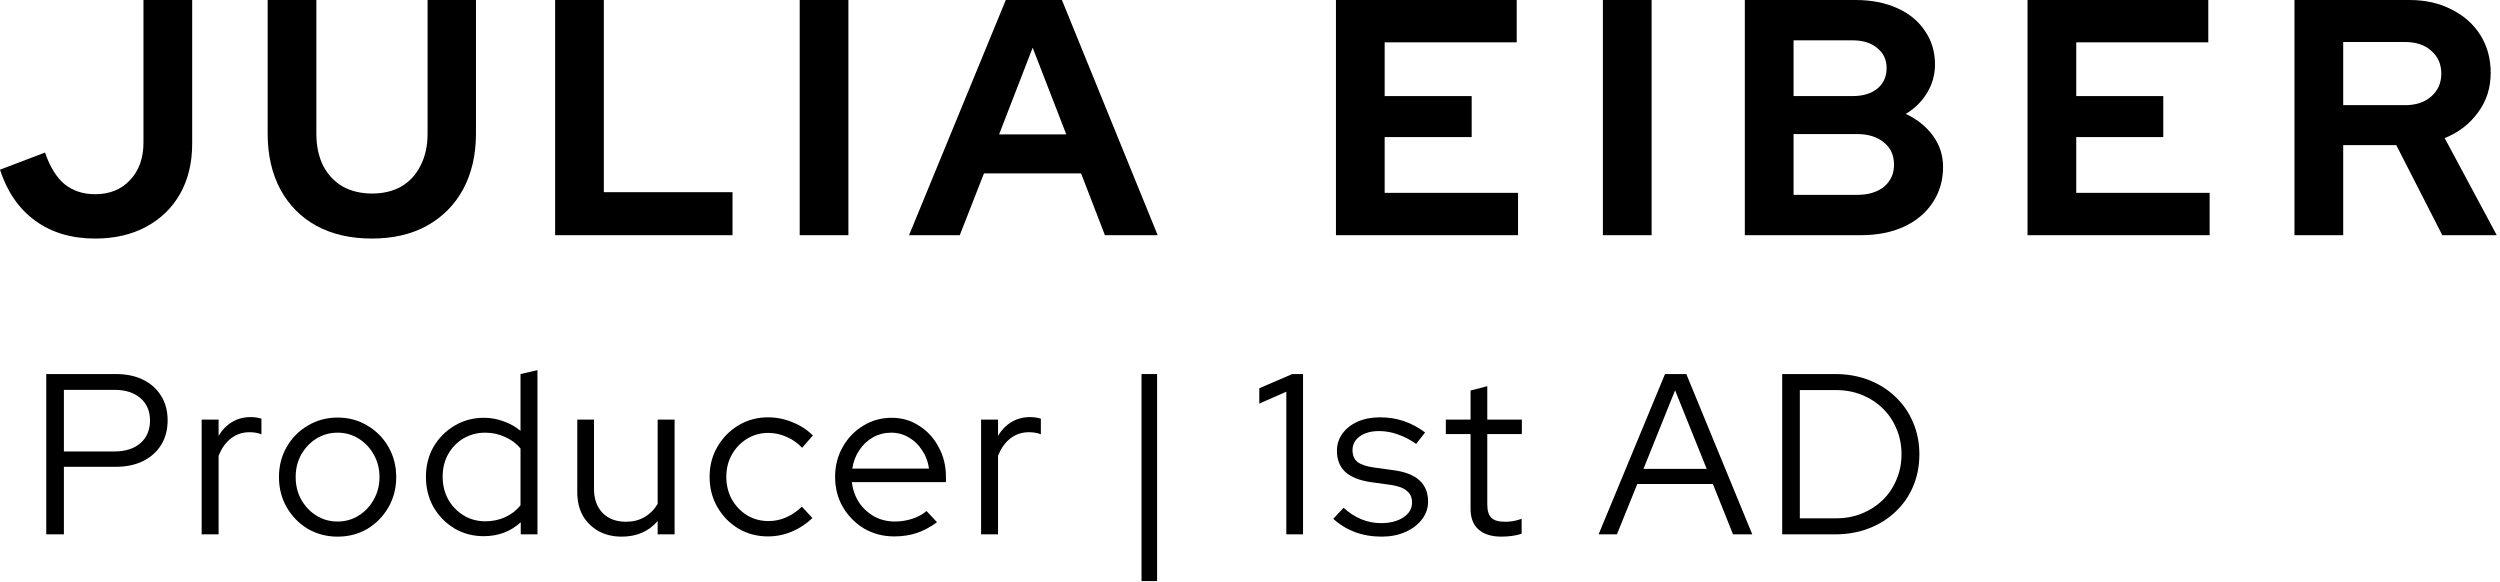
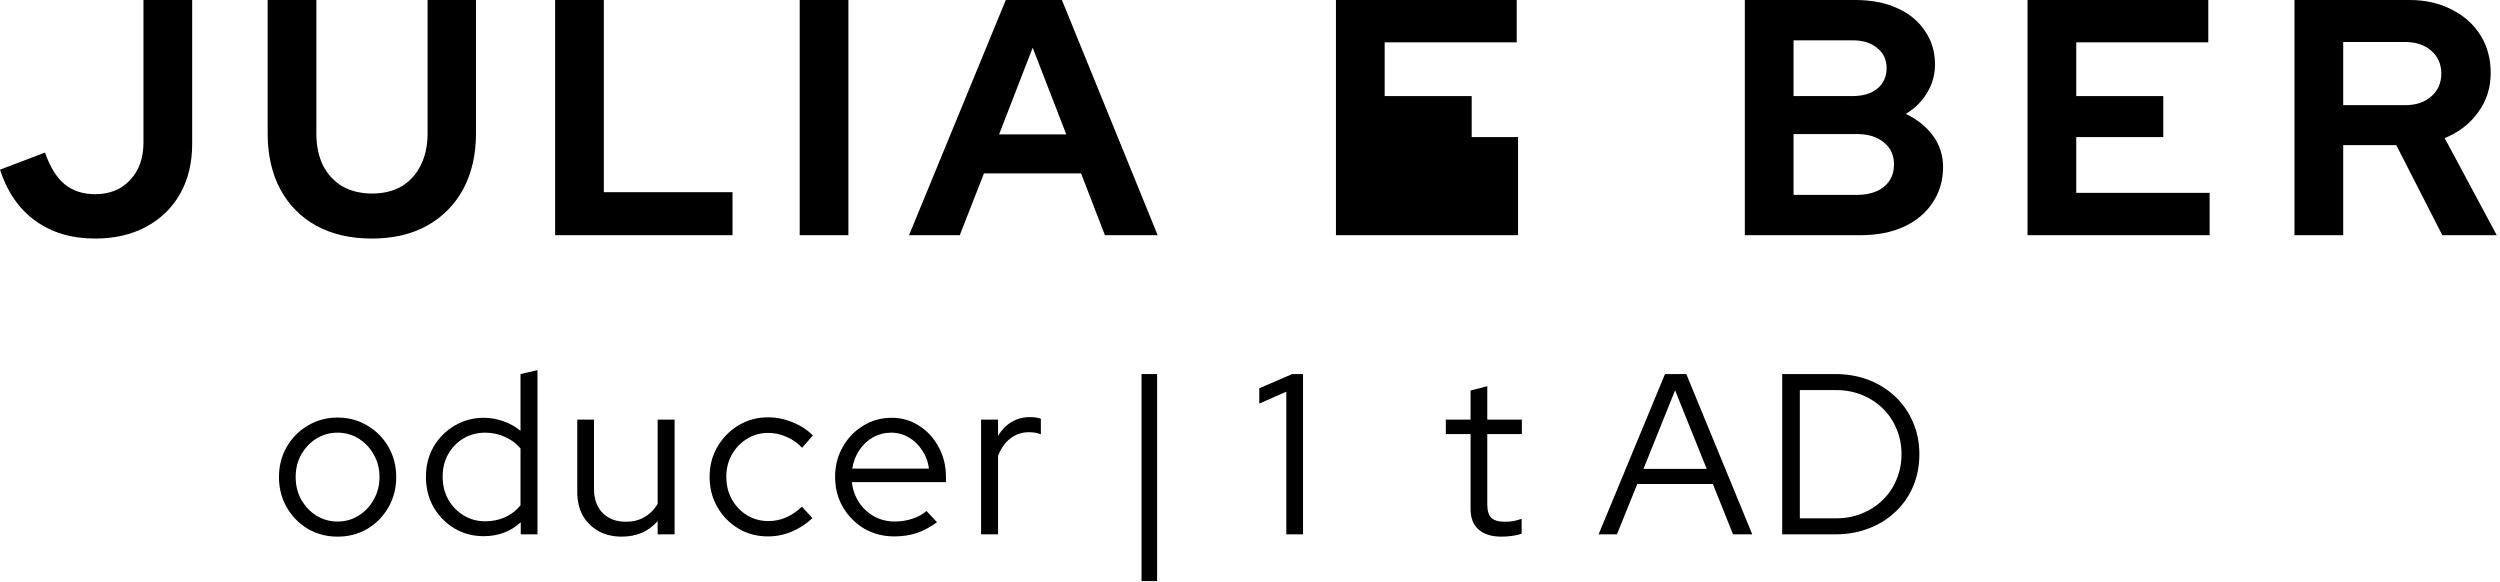
<svg xmlns="http://www.w3.org/2000/svg" width="262" height="61" viewBox="0 0 262 61" fill="none">
  <path d="M240.462 24.648V0H252.504C254.171 0 255.638 0.329 256.906 0.986C258.197 1.62 259.206 2.512 259.934 3.662C260.661 4.812 261.025 6.138 261.025 7.641C261.025 9.214 260.579 10.599 259.687 11.796C258.819 12.993 257.657 13.885 256.201 14.472L261.659 24.648H255.955L251.131 15.211H245.568V24.648H240.462ZM245.568 11.021H252.046C253.197 11.021 254.112 10.716 254.793 10.106C255.497 9.495 255.849 8.697 255.849 7.711C255.849 6.725 255.497 5.927 254.793 5.317C254.112 4.707 253.197 4.401 252.046 4.401H245.568V11.021Z" fill="black" />
  <path d="M212.485 24.648V0H231.429V4.437H217.591V10.07H226.711V14.366H217.591V20.211H231.57V24.648H212.485Z" fill="black" />
  <path d="M182.858 24.648V0H194.443C196.11 0 197.565 0.282 198.809 0.845C200.077 1.408 201.051 2.207 201.732 3.239C202.436 4.249 202.788 5.423 202.788 6.761C202.788 7.84 202.506 8.838 201.943 9.754C201.403 10.646 200.664 11.373 199.725 11.937C200.922 12.5 201.872 13.263 202.577 14.225C203.281 15.188 203.633 16.279 203.633 17.5C203.633 18.909 203.269 20.153 202.541 21.232C201.837 22.312 200.828 23.157 199.513 23.768C198.222 24.355 196.72 24.648 195.006 24.648H182.858ZM187.964 10.07H194.126C195.229 10.07 196.098 9.812 196.732 9.296C197.389 8.756 197.718 8.04 197.718 7.148C197.718 6.256 197.389 5.552 196.732 5.035C196.098 4.495 195.229 4.225 194.126 4.225H187.964V10.07ZM187.964 20.422H194.619C195.793 20.422 196.732 20.141 197.436 19.578C198.14 18.991 198.492 18.216 198.492 17.253C198.492 16.268 198.14 15.493 197.436 14.93C196.732 14.343 195.793 14.049 194.619 14.049H187.964V20.422Z" fill="black" />
-   <path d="M167.983 24.648V0H173.089V24.648H167.983Z" fill="black" />
-   <path d="M140.007 24.648V0H158.95V4.437H145.112V10.07H154.232V14.366H145.112V20.211H159.091V24.648H140.007Z" fill="black" />
+   <path d="M140.007 24.648V0H158.95V4.437H145.112V10.07H154.232V14.366H145.112H159.091V24.648H140.007Z" fill="black" />
  <path d="M95.268 24.648L105.408 0H111.289L121.324 24.648H115.796L113.296 18.169H103.12L100.584 24.648H95.268ZM104.704 14.085H111.746L108.225 5L104.704 14.085Z" fill="black" />
  <path d="M83.808 24.648V0H88.913V24.648H83.808Z" fill="black" />
  <path d="M58.177 24.648V0H63.282V20.141H76.768V24.648H58.177Z" fill="black" />
  <path d="M38.965 25C36.735 25 34.799 24.554 33.155 23.662C31.536 22.77 30.28 21.502 29.388 19.859C28.496 18.192 28.05 16.244 28.05 14.014V0H33.155V14.014C33.155 15.282 33.39 16.397 33.86 17.359C34.353 18.298 35.033 19.026 35.902 19.542C36.794 20.035 37.827 20.282 39.001 20.282C40.174 20.282 41.195 20.035 42.064 19.542C42.932 19.026 43.602 18.298 44.071 17.359C44.564 16.397 44.81 15.282 44.81 14.014V0H49.881V14.014C49.881 16.221 49.435 18.157 48.543 19.824C47.651 21.467 46.383 22.747 44.74 23.662C43.12 24.554 41.195 25 38.965 25Z" fill="black" />
  <path d="M9.965 25C7.5 25 5.411 24.378 3.697 23.134C1.984 21.89 0.751 20.106 0 17.782L4.718 15.986C5.235 17.488 5.915 18.591 6.761 19.296C7.629 20 8.697 20.352 9.965 20.352C11.491 20.352 12.711 19.859 13.627 18.873C14.566 17.887 15.035 16.573 15.035 14.93V0H20.141V15.07C20.141 17.066 19.718 18.815 18.873 20.317C18.028 21.796 16.843 22.946 15.317 23.768C13.791 24.589 12.007 25 9.965 25Z" fill="black" />
  <path d="M188.622 54.32H192.414C193.39 54.32 194.294 54.152 195.126 53.816C195.958 53.48 196.686 53.008 197.31 52.4C197.934 51.792 198.414 51.08 198.75 50.264C199.102 49.448 199.278 48.56 199.278 47.6C199.278 46.64 199.102 45.752 198.75 44.936C198.414 44.12 197.934 43.408 197.31 42.8C196.686 42.192 195.958 41.72 195.126 41.384C194.294 41.048 193.39 40.88 192.414 40.88H188.622V54.32ZM186.774 56V39.2H192.318C193.598 39.2 194.774 39.408 195.846 39.824C196.918 40.24 197.846 40.824 198.63 41.576C199.43 42.328 200.046 43.216 200.478 44.24C200.926 45.264 201.15 46.384 201.15 47.6C201.15 48.816 200.934 49.936 200.502 50.96C200.07 51.984 199.454 52.872 198.654 53.624C197.87 54.376 196.934 54.96 195.846 55.376C194.774 55.792 193.598 56 192.318 56H186.774Z" fill="black" />
  <path d="M167.533 56L174.493 39.2H176.725L183.637 56H181.621L179.509 50.72H171.589L169.453 56H167.533ZM172.237 49.136H178.861L175.549 40.904L172.237 49.136Z" fill="black" />
  <path d="M157.355 56.24C156.315 56.24 155.515 55.992 154.955 55.496C154.395 55 154.115 54.28 154.115 53.336V45.488H151.523V43.976H154.115V40.928L155.867 40.472V43.976H159.491V45.488H155.867V52.88C155.867 53.52 156.011 53.984 156.299 54.272C156.587 54.544 157.059 54.68 157.715 54.68C158.051 54.68 158.347 54.656 158.603 54.608C158.875 54.56 159.163 54.48 159.467 54.368V55.928C159.163 56.04 158.819 56.12 158.435 56.168C158.067 56.216 157.707 56.24 157.355 56.24Z" fill="black" />
-   <path d="M144.791 56.24C143.799 56.24 142.863 56.08 141.983 55.76C141.119 55.424 140.367 54.96 139.727 54.368L140.807 53.216C141.367 53.728 141.983 54.128 142.655 54.416C143.327 54.688 144.015 54.824 144.719 54.824C145.679 54.824 146.463 54.624 147.071 54.224C147.679 53.824 147.983 53.304 147.983 52.664C147.983 52.136 147.799 51.728 147.431 51.44C147.079 51.136 146.519 50.928 145.751 50.816L143.663 50.528C142.463 50.352 141.567 49.992 140.975 49.448C140.399 48.904 140.111 48.168 140.111 47.24C140.111 46.568 140.303 45.968 140.687 45.44C141.071 44.912 141.599 44.496 142.271 44.192C142.959 43.888 143.743 43.736 144.623 43.736C145.503 43.736 146.327 43.864 147.095 44.12C147.863 44.376 148.615 44.776 149.351 45.32L148.415 46.52C147.743 46.056 147.087 45.72 146.447 45.512C145.823 45.288 145.183 45.176 144.527 45.176C143.695 45.176 143.023 45.36 142.511 45.728C141.999 46.096 141.743 46.576 141.743 47.168C141.743 47.712 141.919 48.128 142.271 48.416C142.623 48.688 143.191 48.88 143.975 48.992L146.063 49.28C147.263 49.44 148.159 49.792 148.751 50.336C149.359 50.88 149.663 51.624 149.663 52.568C149.663 53.256 149.447 53.88 149.015 54.44C148.583 55 147.999 55.44 147.263 55.76C146.543 56.08 145.719 56.24 144.791 56.24Z" fill="black" />
  <path d="M134.806 56V41.048L131.974 42.296V40.688L135.43 39.2H136.558V56H134.806Z" fill="black" />
  <path d="M119.632 60.896V39.2H121.264V60.896H119.632Z" fill="black" />
  <path d="M102.818 56V43.976H104.594V45.68C104.962 45.056 105.426 44.576 105.986 44.24C106.562 43.888 107.218 43.712 107.954 43.712C108.37 43.712 108.746 43.768 109.082 43.88V45.512C108.874 45.432 108.666 45.376 108.458 45.344C108.25 45.312 108.042 45.296 107.834 45.296C107.098 45.296 106.45 45.512 105.89 45.944C105.346 46.36 104.914 46.968 104.594 47.768V56H102.818Z" fill="black" />
  <path d="M93.712 56.216C92.559 56.216 91.511 55.944 90.567 55.4C89.639 54.84 88.895 54.088 88.335 53.144C87.791 52.2 87.519 51.144 87.519 49.976C87.519 48.824 87.784 47.784 88.311 46.856C88.84 45.912 89.552 45.168 90.448 44.624C91.344 44.064 92.344 43.784 93.448 43.784C94.519 43.784 95.48 44.064 96.328 44.624C97.192 45.168 97.871 45.912 98.368 46.856C98.879 47.784 99.135 48.824 99.135 49.976V50.528H89.272C89.368 51.312 89.615 52.016 90.016 52.64C90.431 53.264 90.968 53.76 91.624 54.128C92.279 54.48 92.999 54.656 93.784 54.656C94.407 54.656 95.016 54.56 95.608 54.368C96.2 54.176 96.695 53.904 97.096 53.552L98.2 54.728C97.528 55.224 96.823 55.6 96.088 55.856C95.368 56.096 94.576 56.216 93.712 56.216ZM89.32 49.112H97.359C97.263 48.392 97.023 47.752 96.639 47.192C96.272 46.616 95.808 46.168 95.248 45.848C94.688 45.512 94.072 45.344 93.4 45.344C92.712 45.344 92.079 45.504 91.504 45.824C90.927 46.144 90.448 46.592 90.064 47.168C89.68 47.728 89.431 48.376 89.32 49.112Z" fill="black" />
  <path d="M80.486 56.216C79.35 56.216 78.318 55.944 77.39 55.4C76.462 54.84 75.726 54.088 75.182 53.144C74.638 52.2 74.366 51.144 74.366 49.976C74.366 48.808 74.638 47.76 75.182 46.832C75.726 45.888 76.462 45.136 77.39 44.576C78.318 44.016 79.35 43.736 80.486 43.736C81.366 43.736 82.214 43.904 83.03 44.24C83.846 44.56 84.566 45.024 85.19 45.632L84.062 46.928C83.582 46.416 83.03 46.032 82.406 45.776C81.798 45.504 81.166 45.368 80.51 45.368C79.694 45.368 78.95 45.576 78.278 45.992C77.622 46.392 77.094 46.944 76.694 47.648C76.31 48.336 76.118 49.112 76.118 49.976C76.118 50.84 76.31 51.624 76.694 52.328C77.094 53.032 77.63 53.592 78.302 54.008C78.974 54.408 79.718 54.608 80.534 54.608C81.19 54.608 81.806 54.48 82.382 54.224C82.974 53.968 83.526 53.592 84.038 53.096L85.142 54.296C84.502 54.904 83.782 55.376 82.982 55.712C82.182 56.048 81.35 56.216 80.486 56.216Z" fill="black" />
  <path d="M65.154 56.24C64.242 56.24 63.434 56.048 62.73 55.664C62.026 55.264 61.474 54.72 61.074 54.032C60.69 53.328 60.498 52.512 60.498 51.584V43.976H62.25V51.224C62.25 52.296 62.554 53.144 63.162 53.768C63.77 54.376 64.586 54.68 65.61 54.68C66.33 54.68 66.97 54.52 67.53 54.2C68.106 53.864 68.57 53.4 68.922 52.808V43.976H70.698V56H68.922V54.608C67.978 55.696 66.722 56.24 65.154 56.24Z" fill="black" />
  <path d="M50.686 56.192C49.566 56.192 48.542 55.92 47.614 55.376C46.702 54.816 45.974 54.072 45.43 53.144C44.902 52.2 44.638 51.144 44.638 49.976C44.638 48.808 44.902 47.76 45.43 46.832C45.974 45.904 46.702 45.168 47.614 44.624C48.542 44.064 49.574 43.784 50.71 43.784C51.414 43.784 52.094 43.904 52.75 44.144C53.406 44.368 54.006 44.704 54.55 45.152V39.2L56.326 38.792V56H54.574V54.728C53.518 55.704 52.222 56.192 50.686 56.192ZM50.854 54.632C51.606 54.632 52.302 54.488 52.942 54.2C53.598 53.896 54.134 53.48 54.55 52.952V47C54.134 46.488 53.598 46.088 52.942 45.8C52.302 45.496 51.606 45.344 50.854 45.344C50.022 45.344 49.262 45.544 48.574 45.944C47.902 46.344 47.366 46.896 46.966 47.6C46.582 48.288 46.39 49.072 46.39 49.952C46.39 50.832 46.582 51.624 46.966 52.328C47.366 53.032 47.902 53.592 48.574 54.008C49.262 54.424 50.022 54.632 50.854 54.632Z" fill="black" />
  <path d="M35.379 56.24C34.243 56.24 33.203 55.968 32.259 55.424C31.331 54.864 30.595 54.112 30.051 53.168C29.507 52.224 29.235 51.168 29.235 50C29.235 48.832 29.507 47.776 30.051 46.832C30.595 45.888 31.331 45.144 32.259 44.6C33.203 44.04 34.243 43.76 35.379 43.76C36.531 43.76 37.571 44.04 38.499 44.6C39.427 45.144 40.163 45.888 40.707 46.832C41.251 47.776 41.523 48.832 41.523 50C41.523 51.168 41.251 52.224 40.707 53.168C40.163 54.112 39.427 54.864 38.499 55.424C37.571 55.968 36.531 56.24 35.379 56.24ZM35.379 54.656C36.195 54.656 36.931 54.448 37.587 54.032C38.259 53.616 38.787 53.056 39.171 52.352C39.571 51.648 39.771 50.864 39.771 50C39.771 49.12 39.571 48.336 39.171 47.648C38.787 46.944 38.259 46.384 37.587 45.968C36.931 45.552 36.195 45.344 35.379 45.344C34.563 45.344 33.819 45.552 33.147 45.968C32.491 46.384 31.963 46.944 31.563 47.648C31.179 48.336 30.987 49.12 30.987 50C30.987 50.864 31.179 51.648 31.563 52.352C31.963 53.056 32.491 53.616 33.147 54.032C33.819 54.448 34.563 54.656 35.379 54.656Z" fill="black" />
-   <path d="M21.134 56V43.976H22.91V45.68C23.278 45.056 23.742 44.576 24.302 44.24C24.878 43.888 25.534 43.712 26.27 43.712C26.686 43.712 27.062 43.768 27.398 43.88V45.512C27.19 45.432 26.982 45.376 26.774 45.344C26.566 45.312 26.358 45.296 26.15 45.296C25.414 45.296 24.766 45.512 24.206 45.944C23.662 46.36 23.23 46.968 22.91 47.768V56H21.134Z" fill="black" />
-   <path d="M4.848 56V39.2H12.144C13.248 39.2 14.2 39.4 15 39.8C15.816 40.2 16.448 40.768 16.896 41.504C17.344 42.224 17.568 43.072 17.568 44.048C17.568 45.024 17.344 45.88 16.896 46.616C16.448 47.336 15.816 47.904 15 48.32C14.184 48.72 13.232 48.92 12.144 48.92H6.696V56H4.848ZM6.696 47.312H12C13.136 47.312 14.04 47.024 14.712 46.448C15.384 45.856 15.72 45.064 15.72 44.072C15.72 43.08 15.384 42.296 14.712 41.72C14.04 41.144 13.136 40.856 12 40.856H6.696V47.312Z" fill="black" />
</svg>